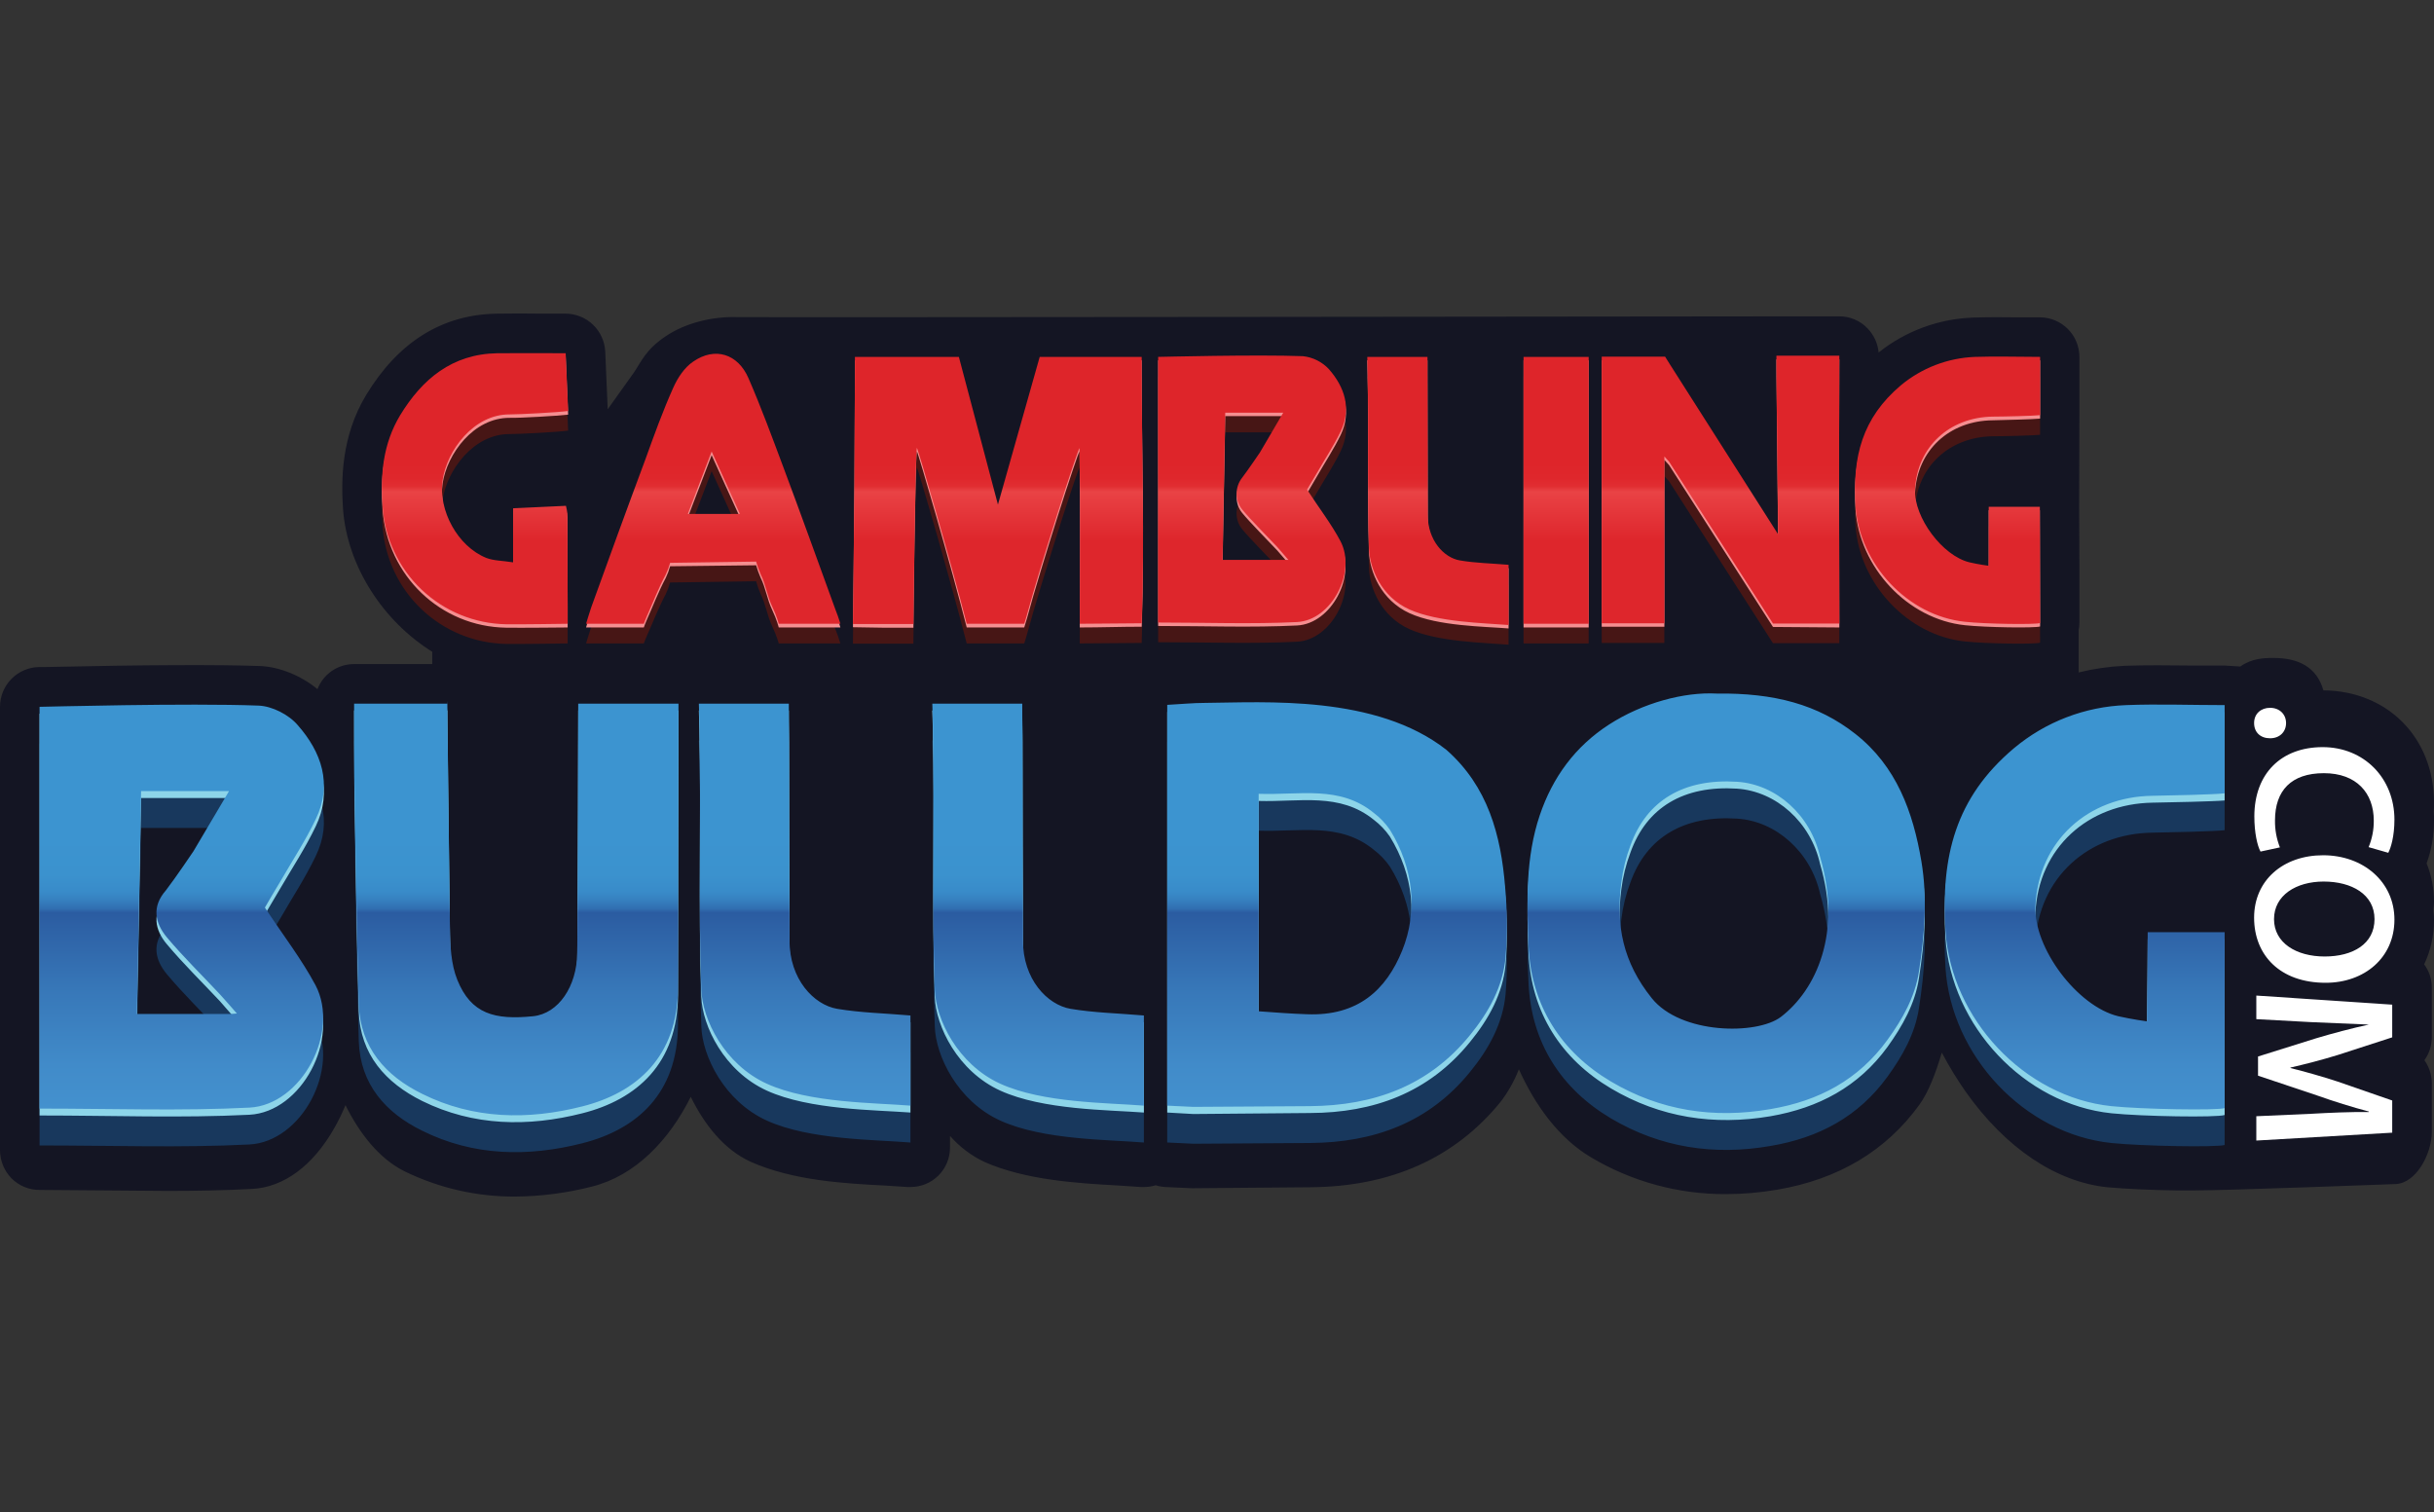
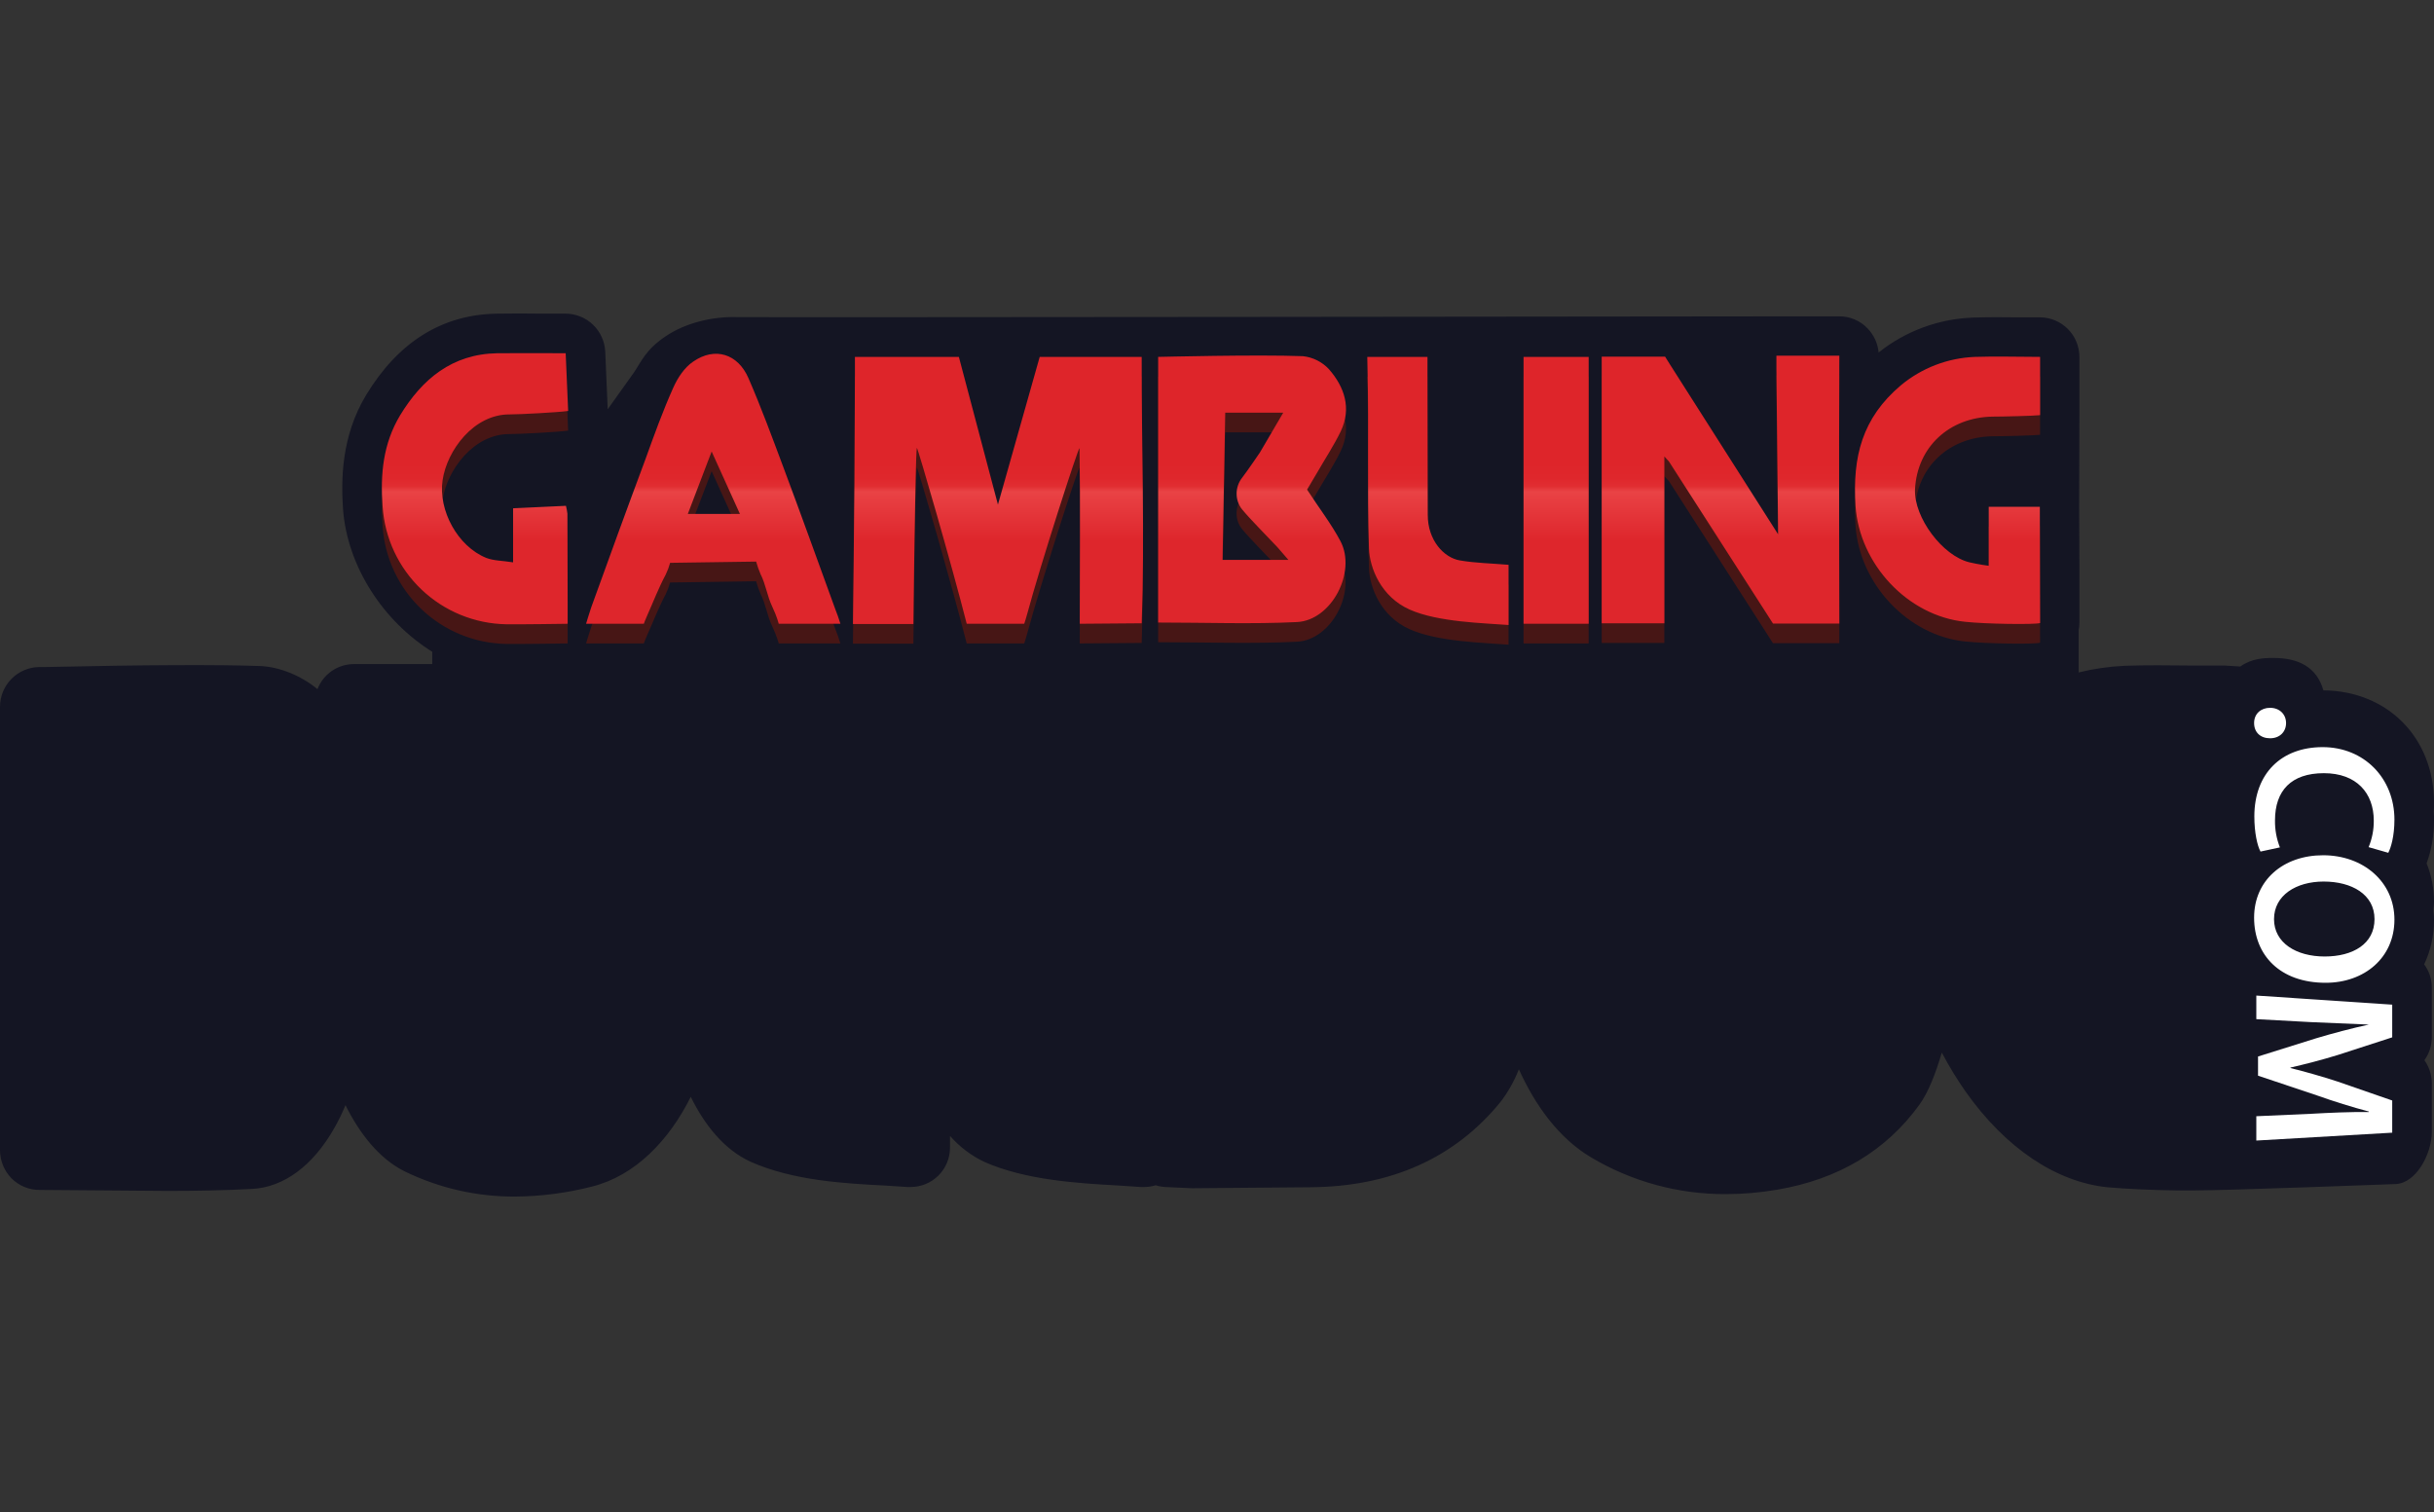
<svg xmlns="http://www.w3.org/2000/svg" width="132" height="82" viewBox="0 0 132 82" fill="none">
  <rect x="0" y="0" width="132" height="82" fill="#333333" stroke="none" />
  <path d="M131.986 44.01C131.999 43.85 131.999 43.676 131.999 43.517C131.999 40.012 129.481 37.466 126.003 37.44C125.643 36.187 124.67 35.681 123.284 35.681C122.791 35.681 122.098 35.707 121.498 36.147L120.645 36.094H118.833C117.647 36.08 116.421 36.067 115.235 36.107C114.39 36.145 113.551 36.266 112.729 36.467V34.175C112.756 34.048 112.77 33.918 112.769 33.788V30.603C112.769 29.55 112.756 28.511 112.756 27.485C112.756 26.459 112.769 23.607 112.769 22.514V19.355C112.769 18.786 112.543 18.241 112.141 17.838C111.738 17.436 111.193 17.21 110.624 17.21H109.424C108.638 17.197 107.812 17.197 107.012 17.223C105.143 17.287 103.344 17.951 101.881 19.116C101.835 18.618 101.618 18.152 101.268 17.796C101.071 17.593 100.835 17.431 100.574 17.322C100.313 17.212 100.032 17.155 99.749 17.157H96.338C95.152 17.157 41.112 17.223 39.886 17.197C38.66 17.17 37.208 17.49 36.102 18.236C34.995 18.982 34.796 19.595 34.356 20.235L32.957 22.194L32.823 19.062C32.796 18.511 32.558 17.991 32.159 17.609C31.76 17.227 31.23 17.013 30.678 17.01H29.452C28.585 16.997 27.773 16.997 26.933 17.01C23.974 17.063 21.602 18.543 19.857 21.421C18.497 23.673 18.497 26.045 18.604 27.631C18.844 30.736 20.789 33.695 23.441 35.347V36.014H19.204C18.774 36.012 18.354 36.141 17.999 36.384C17.644 36.627 17.372 36.972 17.218 37.373C16.325 36.64 15.152 36.16 14.1 36.12C11.847 36.04 7.943 36.054 2.492 36.174H2.132C1.564 36.181 1.022 36.411 0.623 36.815C0.224 37.219 -4.32805e-05 37.764 6.27835e-09 38.333V62.387C0.005 62.955 0.229 63.5 0.626 63.906C0.826 64.105 1.063 64.263 1.324 64.371C1.584 64.478 1.864 64.533 2.146 64.532L5.677 64.559L9.102 64.586C10.621 64.586 12.114 64.559 13.646 64.479C15.379 64.399 16.965 63.227 18.124 61.188C18.355 60.783 18.56 60.365 18.737 59.935C19.497 61.467 20.563 62.84 21.936 63.52C23.802 64.432 25.855 64.902 27.933 64.892C29.344 64.881 30.75 64.698 32.117 64.346C34.449 63.76 36.288 61.84 37.461 59.482C38.194 60.974 39.247 62.334 40.699 63C43.018 64.039 45.883 64.186 47.976 64.293L49.202 64.373H49.375C49.657 64.374 49.937 64.32 50.198 64.213C50.459 64.106 50.696 63.948 50.896 63.748C51.096 63.548 51.254 63.311 51.361 63.05C51.468 62.789 51.522 62.509 51.52 62.227V61.601C52.032 62.187 52.658 62.663 53.359 63C55.612 64.013 58.53 64.173 60.663 64.293L61.862 64.373H62.035C62.252 64.374 62.468 64.343 62.675 64.279C62.843 64.332 63.018 64.363 63.194 64.373L64.607 64.439H64.74L71.057 64.386C75.428 64.359 78.906 62.8 81.385 59.748C81.794 59.21 82.126 58.618 82.371 57.989C83.251 59.935 84.53 61.721 86.276 62.76C88.492 64.081 91.026 64.772 93.606 64.759C94.535 64.757 95.462 64.677 96.378 64.519C99.696 63.959 102.295 62.4 104.094 59.908C104.587 59.228 104.987 58.176 105.306 57.083C105.693 57.815 106.125 58.523 106.599 59.202C108.758 62.254 111.49 64.093 114.275 64.386C115.275 64.479 116.861 64.546 118.007 64.559H119.033C120.779 64.559 129.934 64.213 129.934 64.213C131.067 64.146 131.88 62.533 131.88 61.401V58.749C131.88 58.3 131.74 57.862 131.48 57.496C131.74 57.135 131.88 56.702 131.88 56.257V53.551C131.881 53.1 131.736 52.66 131.466 52.299C131.825 51.541 132.007 50.712 131.999 49.873C131.999 49.727 131.986 49.567 131.973 49.42C131.96 49.274 131.999 49.1 131.999 48.94C132.006 48.215 131.87 47.495 131.6 46.822C131.874 46.061 132.009 45.258 131.999 44.449C131.999 44.303 131.999 44.156 131.986 44.01Z" fill="#141523" />
  <path d="M55.545 34.894H52.426C51.613 31.696 49.774 25.352 49.721 25.352C49.628 26.006 49.534 34.908 49.534 34.908H46.256C46.256 34.908 46.323 29.311 46.336 27.245C46.349 25.179 46.349 23.3 46.363 21.328V20.422H52L54.119 28.431L56.384 20.422H61.915C61.901 25.219 62.088 30.057 61.915 34.868L58.556 34.894C58.556 31.723 58.596 28.471 58.543 25.366C58.477 25.339 56.424 31.683 55.691 34.415C55.651 34.588 55.585 34.748 55.545 34.894ZM90.26 34.868V25.819L90.514 26.099L96.151 34.881H99.749C99.749 34.881 99.722 25.246 99.749 20.355H96.337V21.101L96.43 30.043L90.567 20.835L90.3 20.408H86.862V34.868H90.26ZM71.43 26.698C71.856 25.952 72.336 25.233 72.709 24.46C73.309 23.207 72.909 22.047 72.07 21.088C71.699 20.69 71.198 20.439 70.657 20.382C68.152 20.288 62.941 20.422 62.808 20.422V34.828C65.42 34.828 67.885 34.921 70.337 34.801C72.216 34.708 73.576 32.082 72.696 30.417C72.203 29.484 71.55 28.644 70.883 27.618L71.43 26.698ZM66.299 31.443L66.446 23.447H69.591L68.325 25.606C68.325 25.606 67.685 26.552 67.339 27.005C66.992 27.458 66.939 28.178 67.365 28.698C67.792 29.217 68.631 30.057 69.271 30.736L69.871 31.429H66.299V31.443ZM45.31 34.135C44.364 31.536 43.431 28.937 42.458 26.339C41.858 24.739 41.272 23.14 40.592 21.581C40.019 20.248 38.767 19.862 37.594 20.675C37.114 20.995 36.741 21.568 36.501 22.114C35.941 23.367 35.475 24.66 35.008 25.952C34.009 28.631 33.036 31.309 32.063 34.001C31.97 34.268 31.784 34.894 31.784 34.894H34.915C34.915 34.894 34.995 34.668 35.088 34.468C35.422 33.722 35.715 32.949 36.101 32.229C36.2 32.023 36.28 31.809 36.341 31.589L41.005 31.523C41.07 31.754 41.151 31.981 41.245 32.202C41.525 32.749 41.605 33.388 41.872 33.948C42.138 34.508 42.231 34.894 42.231 34.894H45.576C45.47 34.548 45.403 34.375 45.31 34.135ZM38.593 25.552L40.126 28.937H37.301L38.593 25.552ZM26.373 31.323C24.814 30.696 23.761 28.737 24.001 27.112C24.241 25.486 25.693 23.527 27.639 23.54C28.172 23.54 30.238 23.433 30.811 23.354C30.771 22.274 30.717 21.301 30.677 20.222C29.358 20.222 28.159 20.208 26.973 20.222C24.52 20.262 22.895 21.621 21.695 23.593C20.776 25.126 20.616 26.778 20.749 28.538C20.862 30.248 21.614 31.854 22.856 33.036C24.098 34.219 25.738 34.891 27.452 34.921C28.159 34.934 30.784 34.894 30.784 34.894V33.908C30.784 33.908 30.771 30.59 30.771 28.924C30.754 28.78 30.727 28.638 30.691 28.498L27.826 28.631V31.563C27.252 31.469 26.786 31.483 26.373 31.323ZM107.851 29.95V31.749C107.851 31.749 107.318 31.683 106.812 31.563C105.346 31.216 103.787 29.124 103.853 27.605C103.973 25.286 105.732 23.7 108.051 23.66C108.624 23.66 110.29 23.62 110.637 23.58V20.422C109.411 20.422 108.238 20.382 107.105 20.422C105.63 20.478 104.214 21.021 103.08 21.968C100.988 23.74 100.455 25.832 100.628 28.511C100.842 31.656 103.454 34.468 106.572 34.788C107.678 34.908 110.357 34.948 110.637 34.854C110.637 32.749 110.623 30.616 110.623 28.551H107.851V29.95ZM74.149 20.422C74.149 20.422 74.148 20.435 74.162 21.101C74.242 24.34 74.135 27.578 74.242 30.816C74.282 31.883 74.895 33.428 76.441 34.121C77.987 34.814 80.492 34.854 81.811 34.961V31.696C80.865 31.616 79.999 31.603 79.159 31.456C78.32 31.309 77.427 30.39 77.427 28.977C77.427 26.272 77.414 24.273 77.414 21.568V20.422H74.149ZM86.156 20.422H82.624V34.894H86.156V20.422Z" fill="#471615" />
-   <path d="M55.546 34.028H52.427C51.614 30.816 49.775 24.486 49.722 24.473C49.629 25.126 49.535 34.041 49.535 34.041H47.87L46.257 34.015C46.257 34.015 46.324 28.418 46.337 26.365C46.35 24.313 46.35 22.407 46.364 20.435V19.542H52.001L54.12 27.551L56.385 19.542H61.916C61.902 24.34 62.089 29.177 61.916 33.988C60.743 33.988 59.717 34.028 58.557 34.028C58.557 30.843 58.597 27.591 58.544 24.486C58.477 24.46 56.425 30.803 55.692 33.548C55.652 33.708 55.586 33.868 55.546 34.028ZM90.261 33.988V24.939L90.514 25.219L96.152 34.001L99.75 34.028C99.75 34.028 99.723 24.38 99.75 19.489H96.338V20.235L96.431 29.177L90.568 19.968L90.301 19.542H86.863V33.988H90.261ZM71.431 25.819C71.857 25.073 72.337 24.353 72.71 23.58C73.31 22.327 72.91 21.168 72.071 20.208C71.7 19.81 71.199 19.559 70.658 19.502C68.153 19.409 62.942 19.542 62.809 19.542V33.948C65.421 33.948 67.886 34.041 70.338 33.921C72.217 33.828 73.576 31.203 72.697 29.537C72.204 28.604 71.551 27.765 70.885 26.752L71.431 25.819ZM66.3 30.563L66.447 22.567H69.592L68.326 24.726C68.326 24.726 67.686 25.672 67.34 26.125C66.993 26.578 66.94 27.298 67.366 27.818C67.793 28.338 68.632 29.177 69.272 29.857L69.872 30.55H66.3V30.563ZM45.311 33.255C44.365 30.656 43.432 28.058 42.459 25.459C41.859 23.86 41.273 22.261 40.593 20.701C40.02 19.369 38.767 18.982 37.595 19.795C37.115 20.115 36.742 20.688 36.502 21.235C35.942 22.487 35.476 23.78 35.01 25.073C34.01 27.751 33.037 30.43 32.064 33.122C31.971 33.388 31.784 34.028 31.784 34.028H34.916C34.916 34.028 34.996 33.788 35.089 33.588C35.423 32.842 35.716 32.069 36.102 31.349C36.201 31.144 36.281 30.93 36.342 30.71L41.006 30.656C41.072 30.883 41.152 31.106 41.246 31.323C41.526 31.883 41.606 32.509 41.873 33.069C42.139 33.628 42.232 34.028 42.232 34.028H45.577C45.471 33.668 45.404 33.495 45.311 33.255ZM38.594 24.686L40.127 28.058H37.302L38.594 24.686ZM26.374 30.443C24.815 29.817 23.762 27.858 24.002 26.232C24.242 24.606 25.694 22.647 27.64 22.66C28.173 22.674 30.238 22.554 30.812 22.487C30.772 21.408 30.718 20.422 30.678 19.342C29.359 19.342 28.16 19.329 26.974 19.355C24.521 19.395 22.896 20.741 21.696 22.714C20.777 24.246 20.617 25.912 20.75 27.658C21.017 31.216 23.882 33.988 27.453 34.041C28.16 34.055 30.785 34.028 30.785 34.028V33.029C30.785 33.029 30.772 29.71 30.772 28.044C30.755 27.901 30.728 27.758 30.692 27.618L27.826 27.751V30.683C27.253 30.59 26.787 30.603 26.374 30.443ZM107.852 29.071V30.87C107.852 30.87 107.319 30.803 106.813 30.683C105.347 30.337 103.788 28.244 103.854 26.738C103.974 24.406 105.733 22.82 108.052 22.794C108.625 22.78 110.291 22.74 110.638 22.701V19.542C109.412 19.542 108.239 19.502 107.106 19.542C105.631 19.598 104.215 20.142 103.081 21.088C100.989 22.86 100.456 24.966 100.629 27.631C100.843 30.776 103.455 33.588 106.573 33.908C107.679 34.028 110.358 34.068 110.638 33.975C110.638 31.869 110.624 29.75 110.624 27.671H107.852V29.071ZM74.15 19.542C74.15 19.542 74.15 19.555 74.163 20.235C74.243 23.46 74.136 26.698 74.243 29.937C74.283 31.003 74.896 32.549 76.442 33.255C77.988 33.961 80.493 33.975 81.812 34.081V30.816C80.866 30.736 80 30.723 79.16 30.576C78.321 30.43 77.428 29.51 77.428 28.098C77.428 25.392 77.415 23.393 77.415 20.688V19.542H74.15ZM86.157 19.542H82.625V34.028H86.157V19.542Z" fill="#F58E90" />
  <path d="M55.546 33.828H52.427C51.614 30.63 49.775 24.286 49.722 24.286C49.629 24.939 49.535 33.841 49.535 33.841H46.257C46.257 33.841 46.324 28.244 46.337 26.179C46.35 24.113 46.35 22.234 46.364 20.262V19.355H52.001L54.12 27.365L56.385 19.355H61.916C61.902 24.153 62.089 28.991 61.916 33.801L58.557 33.828C58.557 30.656 58.597 27.405 58.544 24.3C58.477 24.273 56.425 30.616 55.692 33.348C55.652 33.522 55.586 33.681 55.546 33.828ZM90.261 33.801V24.753L90.514 25.033L96.152 33.815H99.75C99.75 33.815 99.723 24.18 99.75 19.289H96.338V20.035L96.431 28.977L90.568 19.769L90.301 19.342H86.863V33.801H90.261ZM71.431 25.632C71.857 24.886 72.337 24.166 72.71 23.393C73.31 22.141 72.91 20.981 72.071 20.022C71.7 19.624 71.199 19.373 70.658 19.316C68.153 19.222 62.942 19.355 62.809 19.355V33.761C65.421 33.761 67.886 33.855 70.338 33.735C72.217 33.642 73.576 31.016 72.697 29.35C72.204 28.418 71.551 27.578 70.885 26.552L71.431 25.632ZM66.3 30.377L66.447 22.381H69.592L68.326 24.54C68.326 24.54 67.686 25.486 67.34 25.939C66.993 26.392 66.94 27.111 67.366 27.631C67.793 28.151 68.632 28.991 69.272 29.67L69.872 30.363H66.3V30.377ZM45.311 33.069C44.365 30.47 43.432 27.871 42.459 25.273C41.859 23.673 41.273 22.074 40.593 20.515C40.02 19.182 38.767 18.796 37.595 19.609C37.115 19.928 36.742 20.502 36.502 21.048C35.942 22.301 35.476 23.593 35.01 24.886C34.01 27.565 33.037 30.243 32.064 32.935C31.971 33.202 31.784 33.828 31.784 33.828H34.916C34.916 33.828 34.996 33.602 35.089 33.402C35.423 32.655 35.716 31.882 36.102 31.163C36.201 30.957 36.281 30.743 36.342 30.523L41.006 30.456C41.071 30.688 41.152 30.915 41.246 31.136C41.526 31.683 41.606 32.322 41.873 32.882C42.139 33.442 42.232 33.828 42.232 33.828H45.577C45.471 33.482 45.404 33.308 45.311 33.069ZM38.594 24.486L40.127 27.871H37.302L38.594 24.486ZM26.374 30.257C24.815 29.63 23.762 27.671 24.002 26.045C24.242 24.42 25.694 22.461 27.64 22.474C28.173 22.474 30.238 22.367 30.812 22.287C30.772 21.208 30.718 20.235 30.678 19.156C29.359 19.156 28.16 19.142 26.974 19.156C24.521 19.196 22.896 20.555 21.696 22.527C20.777 24.06 20.617 25.712 20.75 27.471C20.863 29.182 21.615 30.788 22.857 31.97C24.099 33.152 25.739 33.825 27.453 33.855C28.16 33.868 30.785 33.828 30.785 33.828V32.842C30.785 32.842 30.772 29.524 30.772 27.858C30.755 27.714 30.728 27.572 30.692 27.431L27.826 27.565V30.497C27.253 30.403 26.787 30.416 26.374 30.257ZM107.852 28.884V30.683C107.852 30.683 107.319 30.616 106.813 30.497C105.347 30.15 103.788 28.058 103.854 26.538C103.974 24.22 105.733 22.634 108.052 22.594C108.625 22.594 110.291 22.554 110.638 22.514V19.355C109.412 19.355 108.239 19.316 107.106 19.355C105.631 19.412 104.215 19.955 103.081 20.901C100.989 22.674 100.456 24.766 100.629 27.445C100.843 30.59 103.455 33.402 106.573 33.721C107.679 33.841 110.358 33.881 110.638 33.788C110.638 31.683 110.624 29.55 110.624 27.485H107.852V28.884ZM74.15 19.355C74.15 19.355 74.15 19.369 74.163 20.035C74.243 23.273 74.136 26.512 74.243 29.75C74.283 30.816 74.896 32.362 76.442 33.055C77.988 33.748 80.493 33.788 81.812 33.895V30.63C80.866 30.55 80 30.537 79.16 30.39C78.321 30.243 77.428 29.324 77.428 27.911C77.428 25.206 77.415 23.207 77.415 20.502V19.355H74.15ZM86.157 19.355H82.625V33.828H86.157V19.355Z" fill="url(#paint0_linear_887_6600)" />
-   <path d="M63.301 61.96V40.225C64.048 40.185 64.714 40.118 65.367 40.118C68.592 40.092 74.616 39.665 78.441 42.664C80.693 44.649 81.399 47.288 81.626 50.113C81.741 51.372 81.75 52.638 81.652 53.898C81.506 55.51 80.733 56.896 79.72 58.136C77.481 60.894 74.496 61.96 71.044 61.987L64.714 62.027L63.301 61.96ZM68.259 45.049V56.843C69.192 56.91 70.045 56.976 70.884 57.003C73.643 57.11 75.175 55.684 76.042 53.551C76.908 51.419 76.655 49.06 75.375 46.995C75.136 46.649 74.844 46.343 74.509 46.089C72.657 44.569 70.484 45.129 68.259 45.049ZM93.086 39.612C96.218 39.572 98.577 40.198 100.616 41.797C102.855 43.556 103.748 46.035 104.201 48.714C104.534 50.7 104.374 52.699 104.067 54.684C103.854 56.07 103.175 57.27 102.362 58.389C100.789 60.561 98.63 61.707 96.018 62.147C92.953 62.68 90.048 62.24 87.369 60.654C84.691 59.069 83.025 56.563 82.892 53.258C82.798 50.873 82.732 48.501 83.505 46.208C84.198 44.156 85.424 42.477 87.263 41.291C89.102 40.105 91.354 39.519 93.086 39.612ZM98.71 48.487C98.204 46.208 96.325 44.529 94.206 44.396C91.327 44.209 89.302 45.395 88.422 47.848C88.178 48.492 88.013 49.163 87.929 49.847C87.623 52.179 88.009 54.178 89.582 56.137C91.154 58.096 95.272 58.136 96.578 57.15C98.51 55.67 99.91 52.565 98.71 48.487ZM19.204 40.158C19.204 40.158 19.204 43.117 19.217 44.156C19.284 48.261 19.337 52.365 19.457 56.47C19.537 58.802 20.91 60.348 22.895 61.321C25.681 62.707 28.639 62.747 31.584 62C34.529 61.254 36.755 59.308 36.768 55.577C36.768 52.112 36.795 40.158 36.795 40.158H31.358C31.358 40.158 31.345 50.126 31.305 53.685C31.278 55.497 30.292 56.963 28.919 57.11C26.827 57.323 25.547 56.99 24.801 55.137C24.455 54.284 24.415 53.272 24.401 52.339C24.361 48.594 24.228 38.732 24.268 40.158H19.204ZM14.366 51.219C15.379 52.752 16.365 54.031 17.112 55.43C18.444 57.962 16.365 61.92 13.527 62.067C9.822 62.254 6.104 62.12 2.146 62.12V40.331C2.346 40.331 10.222 40.118 14.02 40.265C14.753 40.291 15.672 40.758 16.152 41.331C17.431 42.783 18.045 44.529 17.125 46.422C16.565 47.594 15.846 48.687 15.193 49.82C14.873 50.353 14.553 50.886 14.366 51.219ZM12.487 56.99L12.847 56.963C12.607 56.696 12.168 56.177 11.928 55.923C10.968 54.897 9.955 53.911 9.049 52.832C8.396 52.045 8.223 51.166 8.996 50.286C9.529 49.593 10.488 48.167 10.488 48.167L12.421 44.902H7.65L7.423 56.99H12.487ZM116.461 54.657L116.434 57.389C116.434 57.389 115.635 57.283 114.875 57.11C112.663 56.577 110.278 53.418 110.384 51.126C110.557 47.608 113.236 45.196 116.741 45.156C117.607 45.142 120.139 45.089 120.646 45.022V40.238C118.807 40.238 117.021 40.172 115.315 40.238C113.076 40.318 110.928 41.143 109.211 42.584C106.04 45.262 105.254 48.447 105.507 52.485C105.813 57.256 109.785 61.494 114.502 61.987C116.168 62.16 120.246 62.227 120.646 62.094V52.552H116.474C116.474 53.325 116.461 54.657 116.461 54.657ZM50.561 40.158C50.561 40.158 50.561 40.185 50.588 41.184C50.695 46.035 50.521 50.819 50.695 55.67C50.748 57.27 51.934 59.722 54.253 60.774C56.572 61.827 60.09 61.8 62.035 61.96V57.07C60.636 56.95 59.33 56.923 58.064 56.71C56.798 56.496 55.465 55.097 55.479 52.992C55.465 48.927 55.452 45.942 55.452 41.877C55.439 41.318 55.439 40.158 55.439 40.158H50.561ZM37.901 40.158C37.901 40.158 37.901 40.185 37.928 41.184C38.034 46.035 37.861 50.819 38.034 55.67C38.088 57.27 39.274 59.722 41.593 60.774C43.911 61.827 47.456 61.8 49.375 61.96V57.07C47.976 56.95 46.67 56.923 45.404 56.71C44.138 56.496 42.805 55.097 42.819 52.992C42.805 48.927 42.792 45.942 42.792 41.877C42.779 41.318 42.779 40.158 42.779 40.158H37.901Z" fill="#18385D" />
-   <path d="M63.301 60.335V38.612C64.048 38.559 64.714 38.492 65.367 38.492C68.592 38.466 74.616 38.053 78.441 41.051C80.693 43.023 81.399 45.662 81.626 48.487C81.741 49.75 81.75 51.021 81.652 52.285C81.506 53.885 80.733 55.27 79.72 56.51C77.481 59.269 74.496 60.348 71.044 60.361L64.714 60.415L63.301 60.335ZM68.259 43.437V55.23C69.192 55.284 70.045 55.35 70.884 55.377C73.643 55.484 75.175 54.058 76.042 51.939C76.908 49.82 76.655 47.448 75.375 45.369C75.136 45.023 74.844 44.717 74.509 44.463C72.657 42.957 70.484 43.503 68.259 43.437ZM93.086 37.986C96.218 37.946 98.577 38.572 100.616 40.172C102.855 41.931 103.748 44.409 104.201 47.088C104.534 49.087 104.374 51.086 104.067 53.058C103.854 54.444 103.175 55.644 102.362 56.776C100.789 58.935 98.63 60.081 96.018 60.535C92.953 61.054 90.048 60.614 87.369 59.029C84.691 57.443 83.025 54.937 82.892 51.632C82.798 49.26 82.732 46.875 83.505 44.583C84.198 42.53 85.424 40.851 87.263 39.665C89.102 38.479 91.354 37.906 93.086 37.986ZM98.71 46.875C98.204 44.583 96.325 42.917 94.206 42.77C91.327 42.584 89.302 43.77 88.422 46.235C88.18 46.875 88.014 47.542 87.929 48.221C87.623 50.553 88.009 52.552 89.582 54.511C91.327 56.683 95.272 56.51 96.578 55.524C98.51 54.058 99.91 50.953 98.71 46.875ZM19.204 38.532C19.204 38.532 19.204 41.491 19.217 42.53C19.284 46.648 19.337 50.753 19.457 54.857C19.537 57.19 20.91 58.722 22.895 59.708C25.681 61.081 28.639 61.121 31.584 60.375C34.529 59.628 36.755 57.683 36.768 53.951C36.768 50.486 36.795 38.532 36.795 38.532H31.358C31.358 38.532 31.345 48.514 31.305 52.059C31.278 53.871 30.292 55.337 28.919 55.484C26.827 55.71 25.547 55.364 24.801 53.511C24.455 52.658 24.415 51.646 24.401 50.713C24.361 46.981 24.228 37.12 24.268 38.532H19.204ZM14.366 49.593C15.379 51.139 16.365 52.405 17.112 53.805C18.444 56.337 16.365 60.308 13.527 60.455C9.822 60.641 6.104 60.495 2.146 60.495V38.706C2.346 38.706 10.222 38.506 14.02 38.639C14.753 38.679 15.672 39.145 16.152 39.705C17.431 41.158 18.045 42.904 17.125 44.809C16.565 45.982 15.846 47.075 15.193 48.194L14.366 49.593ZM12.487 55.377C12.606 55.355 12.727 55.346 12.847 55.35L11.928 54.298C10.968 53.272 9.955 52.285 9.049 51.206C8.396 50.433 8.223 49.54 8.996 48.661C9.529 47.968 10.488 46.542 10.488 46.542L12.421 43.277H7.65L7.423 55.377H12.487ZM116.461 53.045L116.434 55.764C115.91 55.699 115.39 55.605 114.875 55.484C112.663 54.964 110.278 51.792 110.384 49.5C110.557 45.982 113.236 43.583 116.741 43.53C117.607 43.517 120.139 43.463 120.646 43.41V38.626C118.807 38.626 117.021 38.559 115.315 38.626C113.075 38.699 110.924 39.525 109.211 40.971C106.04 43.636 105.254 46.822 105.507 50.859C105.813 55.63 109.785 59.882 114.502 60.375C116.168 60.548 120.246 60.614 120.646 60.468V50.926H116.474C116.474 51.712 116.461 53.045 116.461 53.045ZM50.561 38.532C50.561 38.532 50.561 38.559 50.588 39.559C50.695 44.423 50.521 49.207 50.695 54.058C50.748 55.644 51.934 58.096 54.253 59.149C56.572 60.201 60.09 60.188 62.035 60.335V55.444C60.636 55.324 59.33 55.31 58.064 55.084C56.798 54.857 55.465 53.485 55.479 51.366C55.465 47.315 55.452 44.316 55.452 40.265C55.439 39.705 55.439 38.532 55.439 38.532H50.561ZM37.901 38.532C37.901 38.532 37.901 38.559 37.928 39.559C38.034 44.423 37.861 49.207 38.034 54.058C38.088 55.644 39.274 58.096 41.593 59.149C43.911 60.201 47.456 60.188 49.375 60.335V55.444C47.976 55.324 46.67 55.31 45.404 55.084C44.138 54.857 42.805 53.485 42.819 51.366C42.805 47.315 42.792 44.316 42.792 40.265C42.779 39.705 42.779 38.532 42.779 38.532H37.901Z" fill="#8DD5E9" />
-   <path d="M63.301 59.961V38.226C64.048 38.186 64.714 38.119 65.367 38.119C68.592 38.093 74.616 37.666 78.441 40.665C80.693 42.65 81.399 45.289 81.626 48.114C81.741 49.373 81.75 50.639 81.652 51.899C81.506 53.511 80.733 54.897 79.72 56.137C77.481 58.895 74.496 59.961 71.044 59.988L64.714 60.028L63.301 59.961ZM68.259 43.05V54.844C69.192 54.911 70.045 54.977 70.884 55.004C73.643 55.111 75.175 53.685 76.042 51.552C76.908 49.42 76.655 47.061 75.375 44.996C75.136 44.65 74.844 44.344 74.509 44.09C72.657 42.57 70.484 43.13 68.259 43.05ZM93.086 37.613C96.218 37.573 98.577 38.199 100.616 39.798C102.855 41.557 103.748 44.036 104.201 46.715C104.534 48.7 104.374 50.7 104.067 52.685C103.854 54.071 103.175 55.27 102.362 56.39C100.789 58.562 98.63 59.708 96.018 60.148C92.953 60.681 90.048 60.241 87.369 58.655C84.691 57.07 83.025 54.564 82.892 51.259C82.798 48.874 82.732 46.502 83.505 44.209C84.198 42.157 85.424 40.478 87.263 39.292C89.102 38.106 91.354 37.52 93.086 37.613ZM98.71 46.488C98.204 44.209 96.325 42.53 94.206 42.397C91.327 42.211 89.302 43.397 88.422 45.849C88.178 46.493 88.013 47.164 87.929 47.848C87.623 50.18 88.009 52.179 89.582 54.138C91.154 56.097 95.272 56.137 96.578 55.151C98.51 53.671 99.91 50.566 98.71 46.488ZM19.204 38.159C19.204 38.159 19.204 41.118 19.217 42.157C19.284 46.262 19.337 50.366 19.457 54.471C19.537 56.803 20.91 58.349 22.895 59.322C25.681 60.708 28.639 60.748 31.584 60.001C34.529 59.255 36.755 57.309 36.768 53.578C36.768 50.113 36.795 38.159 36.795 38.159H31.358C31.358 38.159 31.345 48.127 31.305 51.686C31.278 53.498 30.292 54.964 28.919 55.111C26.827 55.324 25.547 54.991 24.801 53.138C24.455 52.285 24.415 51.273 24.401 50.34C24.361 46.595 24.228 36.733 24.268 38.159H19.204ZM14.366 49.22C15.379 50.753 16.365 52.032 17.112 53.431C18.444 55.964 16.365 59.922 13.527 60.068C9.822 60.255 6.104 60.121 2.146 60.121V38.332C2.346 38.332 10.222 38.119 14.02 38.266C14.753 38.292 15.672 38.759 16.152 39.332C17.431 40.785 18.045 42.53 17.125 44.423C16.565 45.595 15.846 46.688 15.193 47.821C14.873 48.354 14.553 48.887 14.366 49.22ZM12.487 54.991L12.847 54.964C12.607 54.697 12.168 54.178 11.928 53.925C10.968 52.898 9.955 51.912 9.049 50.833C8.396 50.047 8.223 49.167 8.996 48.287C9.529 47.594 10.488 46.169 10.488 46.169L12.421 42.903H7.65L7.423 54.991H12.487ZM116.461 52.658L116.434 55.39C116.434 55.39 115.635 55.284 114.875 55.111C112.663 54.578 110.278 51.419 110.384 49.127C110.557 45.609 113.236 43.197 116.741 43.157C117.607 43.143 120.139 43.09 120.646 43.023V38.239C118.807 38.239 117.021 38.172 115.315 38.239C113.076 38.319 110.928 39.144 109.211 40.585C106.04 43.263 105.254 46.448 105.507 50.486C105.813 55.257 109.785 59.495 114.502 59.988C116.168 60.161 120.246 60.228 120.646 60.095V50.553H116.474C116.474 51.326 116.461 52.658 116.461 52.658ZM50.561 38.159C50.561 38.159 50.561 38.186 50.588 39.185C50.695 44.036 50.521 48.82 50.695 53.671C50.748 55.27 51.934 57.723 54.253 58.775C56.572 59.828 60.09 59.801 62.035 59.961V55.071C60.636 54.951 59.33 54.924 58.064 54.711C56.798 54.498 55.465 53.098 55.479 50.993C55.465 46.928 55.452 43.943 55.452 39.878C55.439 39.319 55.439 38.159 55.439 38.159H50.561ZM37.901 38.159C37.901 38.159 37.901 38.186 37.928 39.185C38.034 44.036 37.861 48.82 38.034 53.671C38.088 55.27 39.274 57.723 41.593 58.775C43.911 59.828 47.456 59.801 49.375 59.961V55.071C47.976 54.951 46.67 54.924 45.404 54.711C44.138 54.498 42.805 53.098 42.819 50.993C42.805 46.928 42.792 43.943 42.792 39.878C42.779 39.319 42.779 38.159 42.779 38.159H37.901Z" fill="url(#paint1_linear_887_6600)" />
  <path d="M123.11 38.386C123.617 38.386 123.977 38.732 123.977 39.212C123.977 39.692 123.63 40.038 123.11 40.038C122.591 40.038 122.244 39.718 122.244 39.212C122.244 38.706 122.617 38.386 123.11 38.386ZM122.591 46.182C122.417 45.862 122.257 45.156 122.257 44.276C122.257 41.944 123.723 40.518 125.962 40.518C128.201 40.518 129.854 42.197 129.854 44.449C129.854 45.342 129.667 45.969 129.52 46.248L128.454 45.942C128.644 45.486 128.739 44.996 128.734 44.503C128.734 43.01 127.801 41.931 126.029 41.931C124.256 41.931 123.377 42.877 123.377 44.489C123.369 44.991 123.46 45.489 123.643 45.955L122.591 46.182ZM126.122 53.298C123.657 53.298 122.244 51.806 122.244 49.767C122.244 47.728 123.83 46.382 125.989 46.382C128.148 46.382 129.854 47.808 129.854 49.873C129.854 51.939 128.228 53.298 126.122 53.298ZM126.016 47.808C124.523 47.808 123.324 48.554 123.324 49.847C123.324 51.139 124.536 51.872 126.069 51.872C127.601 51.872 128.774 51.193 128.774 49.847C128.774 48.501 127.535 47.808 126.016 47.808ZM125.376 60.401C126.322 60.348 127.468 60.295 128.468 60.308V60.281C127.561 60.041 126.575 59.735 125.642 59.402L122.457 58.336V57.296L125.602 56.31C126.535 56.03 127.548 55.764 128.468 55.564L125.323 55.431L122.364 55.27V53.991L129.734 54.484V56.257L126.775 57.216C125.909 57.483 125.029 57.709 124.216 57.896V57.922C125.016 58.122 125.922 58.376 126.775 58.656L129.734 59.682V61.427L122.364 61.854V60.535L125.376 60.401Z" fill="white" />
  <defs>
    <linearGradient id="paint0_linear_887_6600" x1="65.665" y1="33.897" x2="65.665" y2="19.15" gradientUnits="userSpaceOnUse">
      <stop stop-color="#DE262C" />
      <stop offset="0.31" stop-color="#DE262C" />
      <stop offset="0.47" stop-color="#E83F42" />
      <stop offset="0.49" stop-color="#E94345" />
      <stop offset="0.5" stop-color="#E5393C" />
      <stop offset="0.51" stop-color="#E12E32" />
      <stop offset="0.54" stop-color="#DF272C" />
      <stop offset="0.6" stop-color="#DE252A" />
      <stop offset="1" stop-color="#DE252A" />
    </linearGradient>
    <linearGradient id="paint1_linear_887_6600" x1="61.396" y1="60.483" x2="61.396" y2="37.602" gradientUnits="userSpaceOnUse">
      <stop stop-color="#4492CF" />
      <stop offset="0.12" stop-color="#418BC9" />
      <stop offset="0.3" stop-color="#3777B8" />
      <stop offset="0.48" stop-color="#2B5CA1" />
      <stop offset="0.49" stop-color="#316FB1" />
      <stop offset="0.51" stop-color="#3680BF" />
      <stop offset="0.53" stop-color="#398BC9" />
      <stop offset="0.57" stop-color="#3B92CE" />
      <stop offset="0.66" stop-color="#3C94D0" />
      <stop offset="0.71" stop-color="#3C94D0" />
      <stop offset="1" stop-color="#3C94D0" />
    </linearGradient>
  </defs>
</svg>